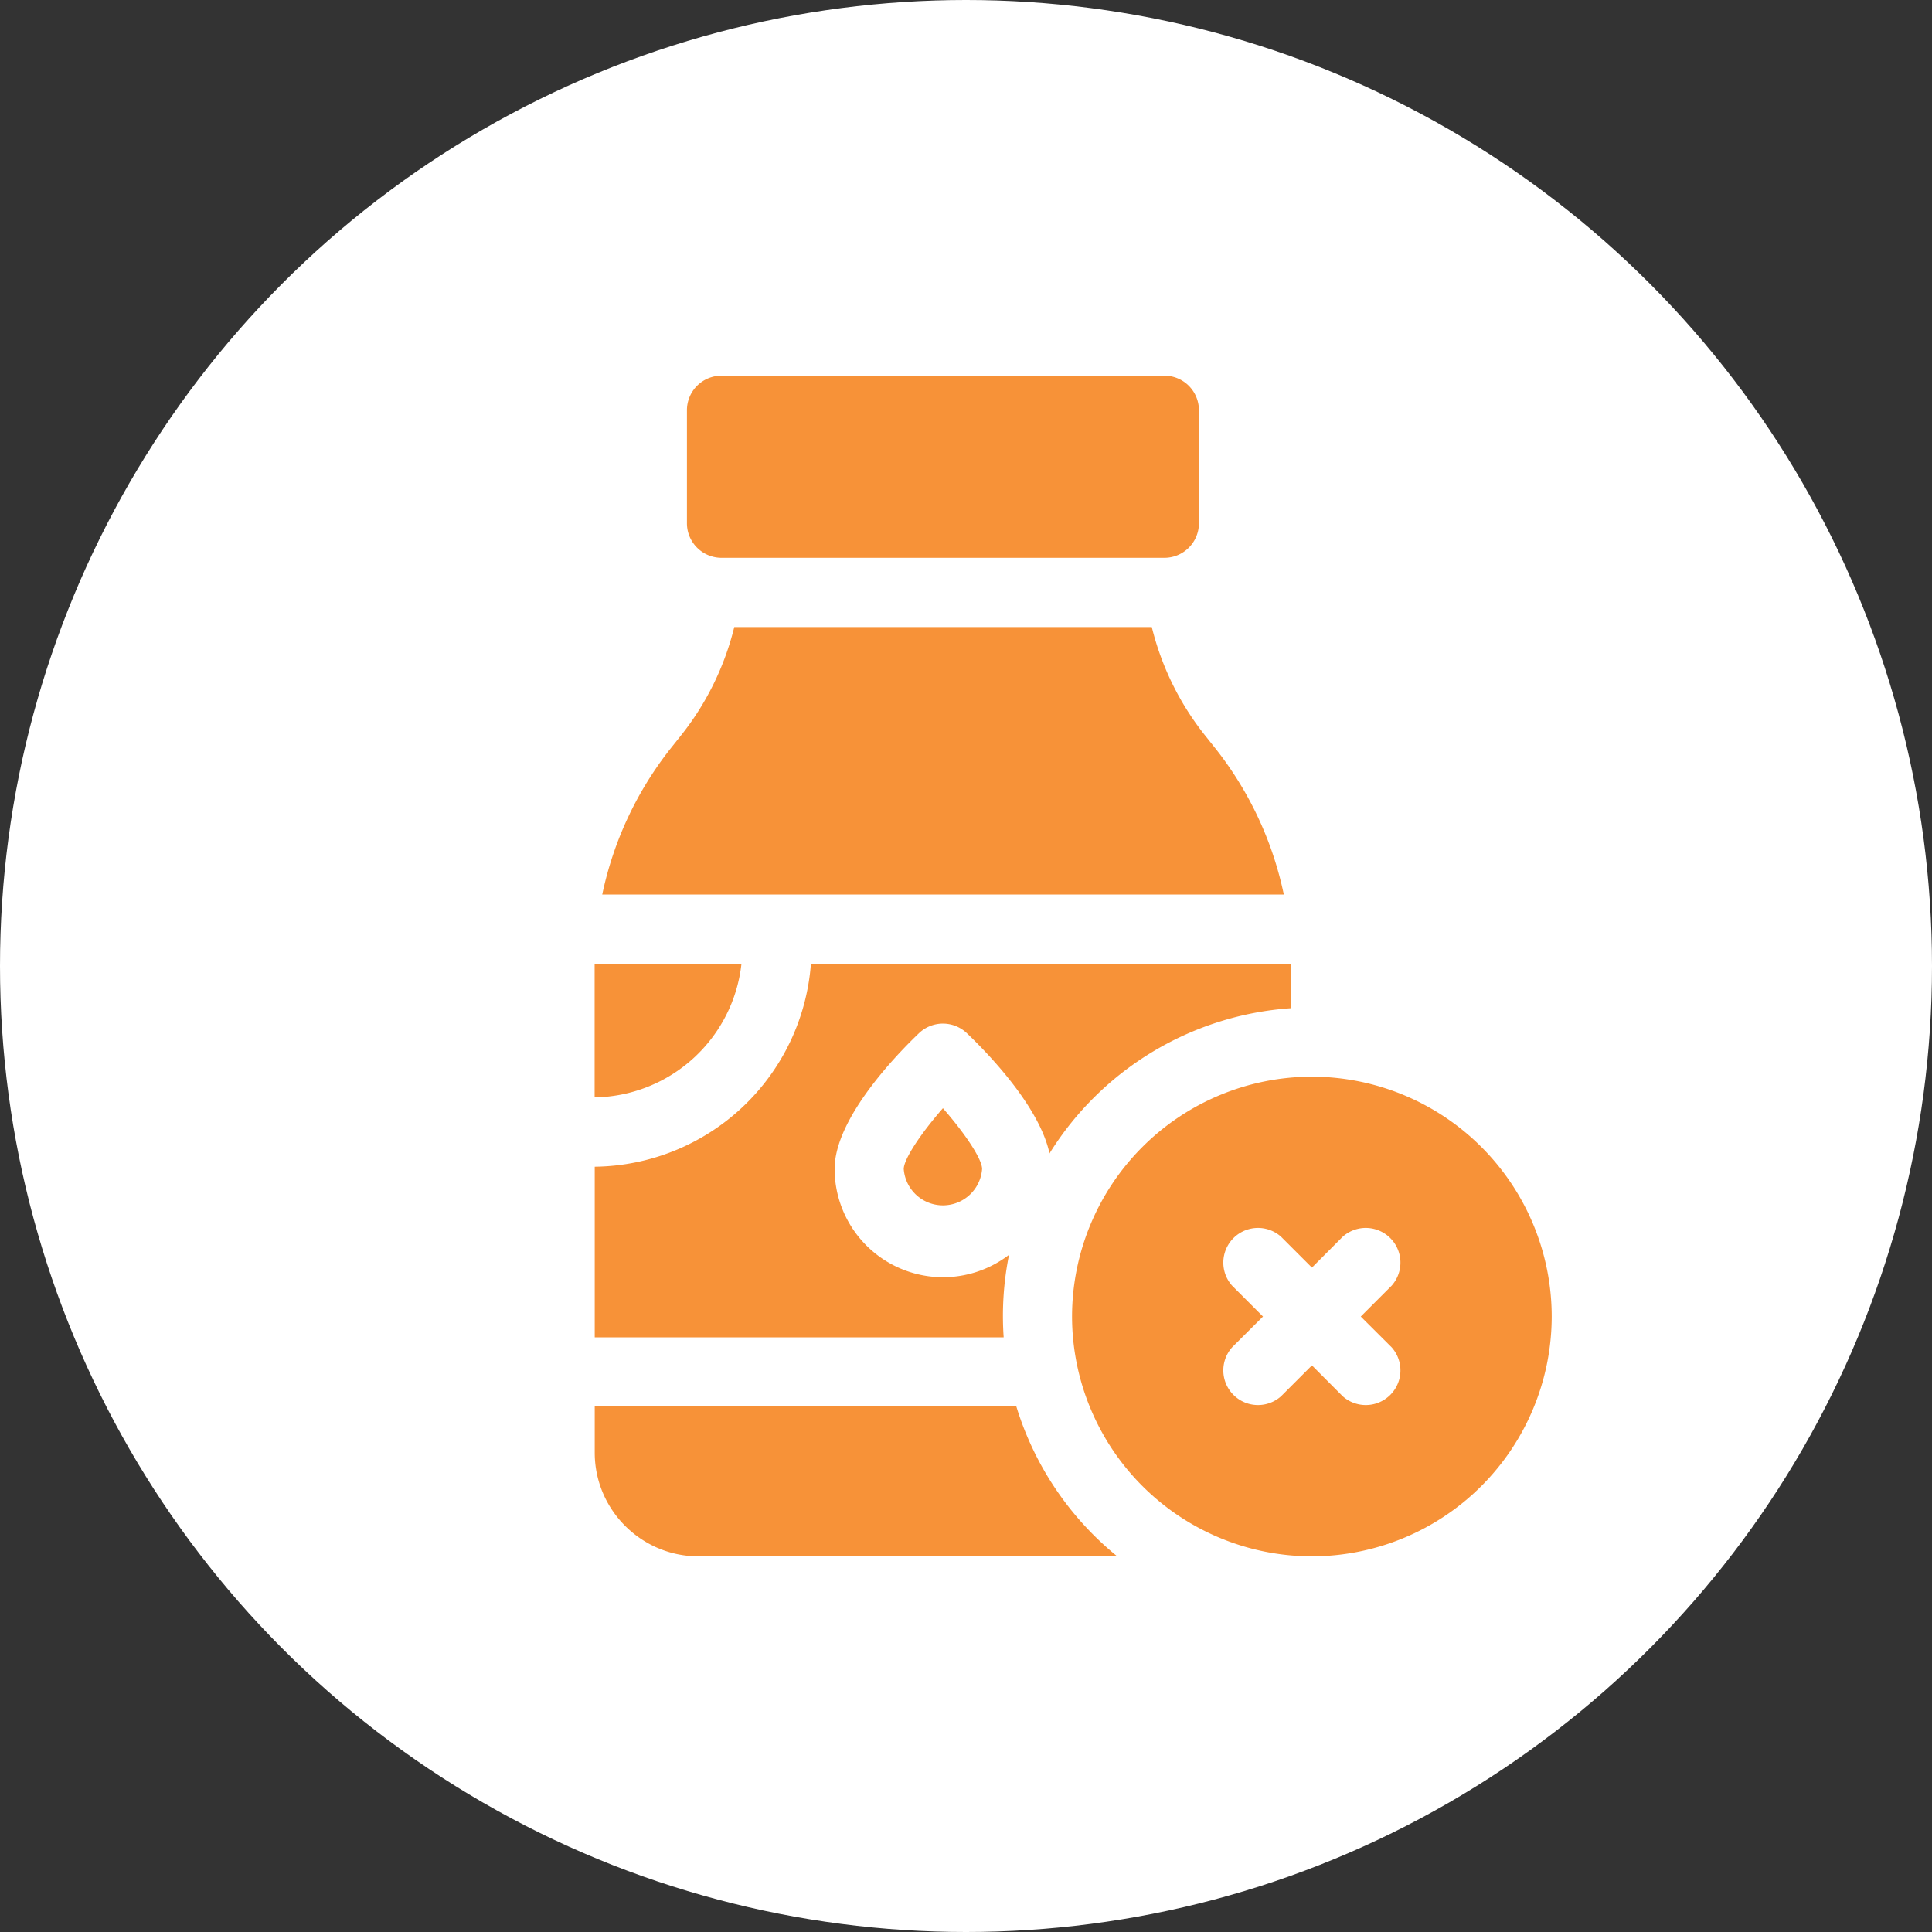
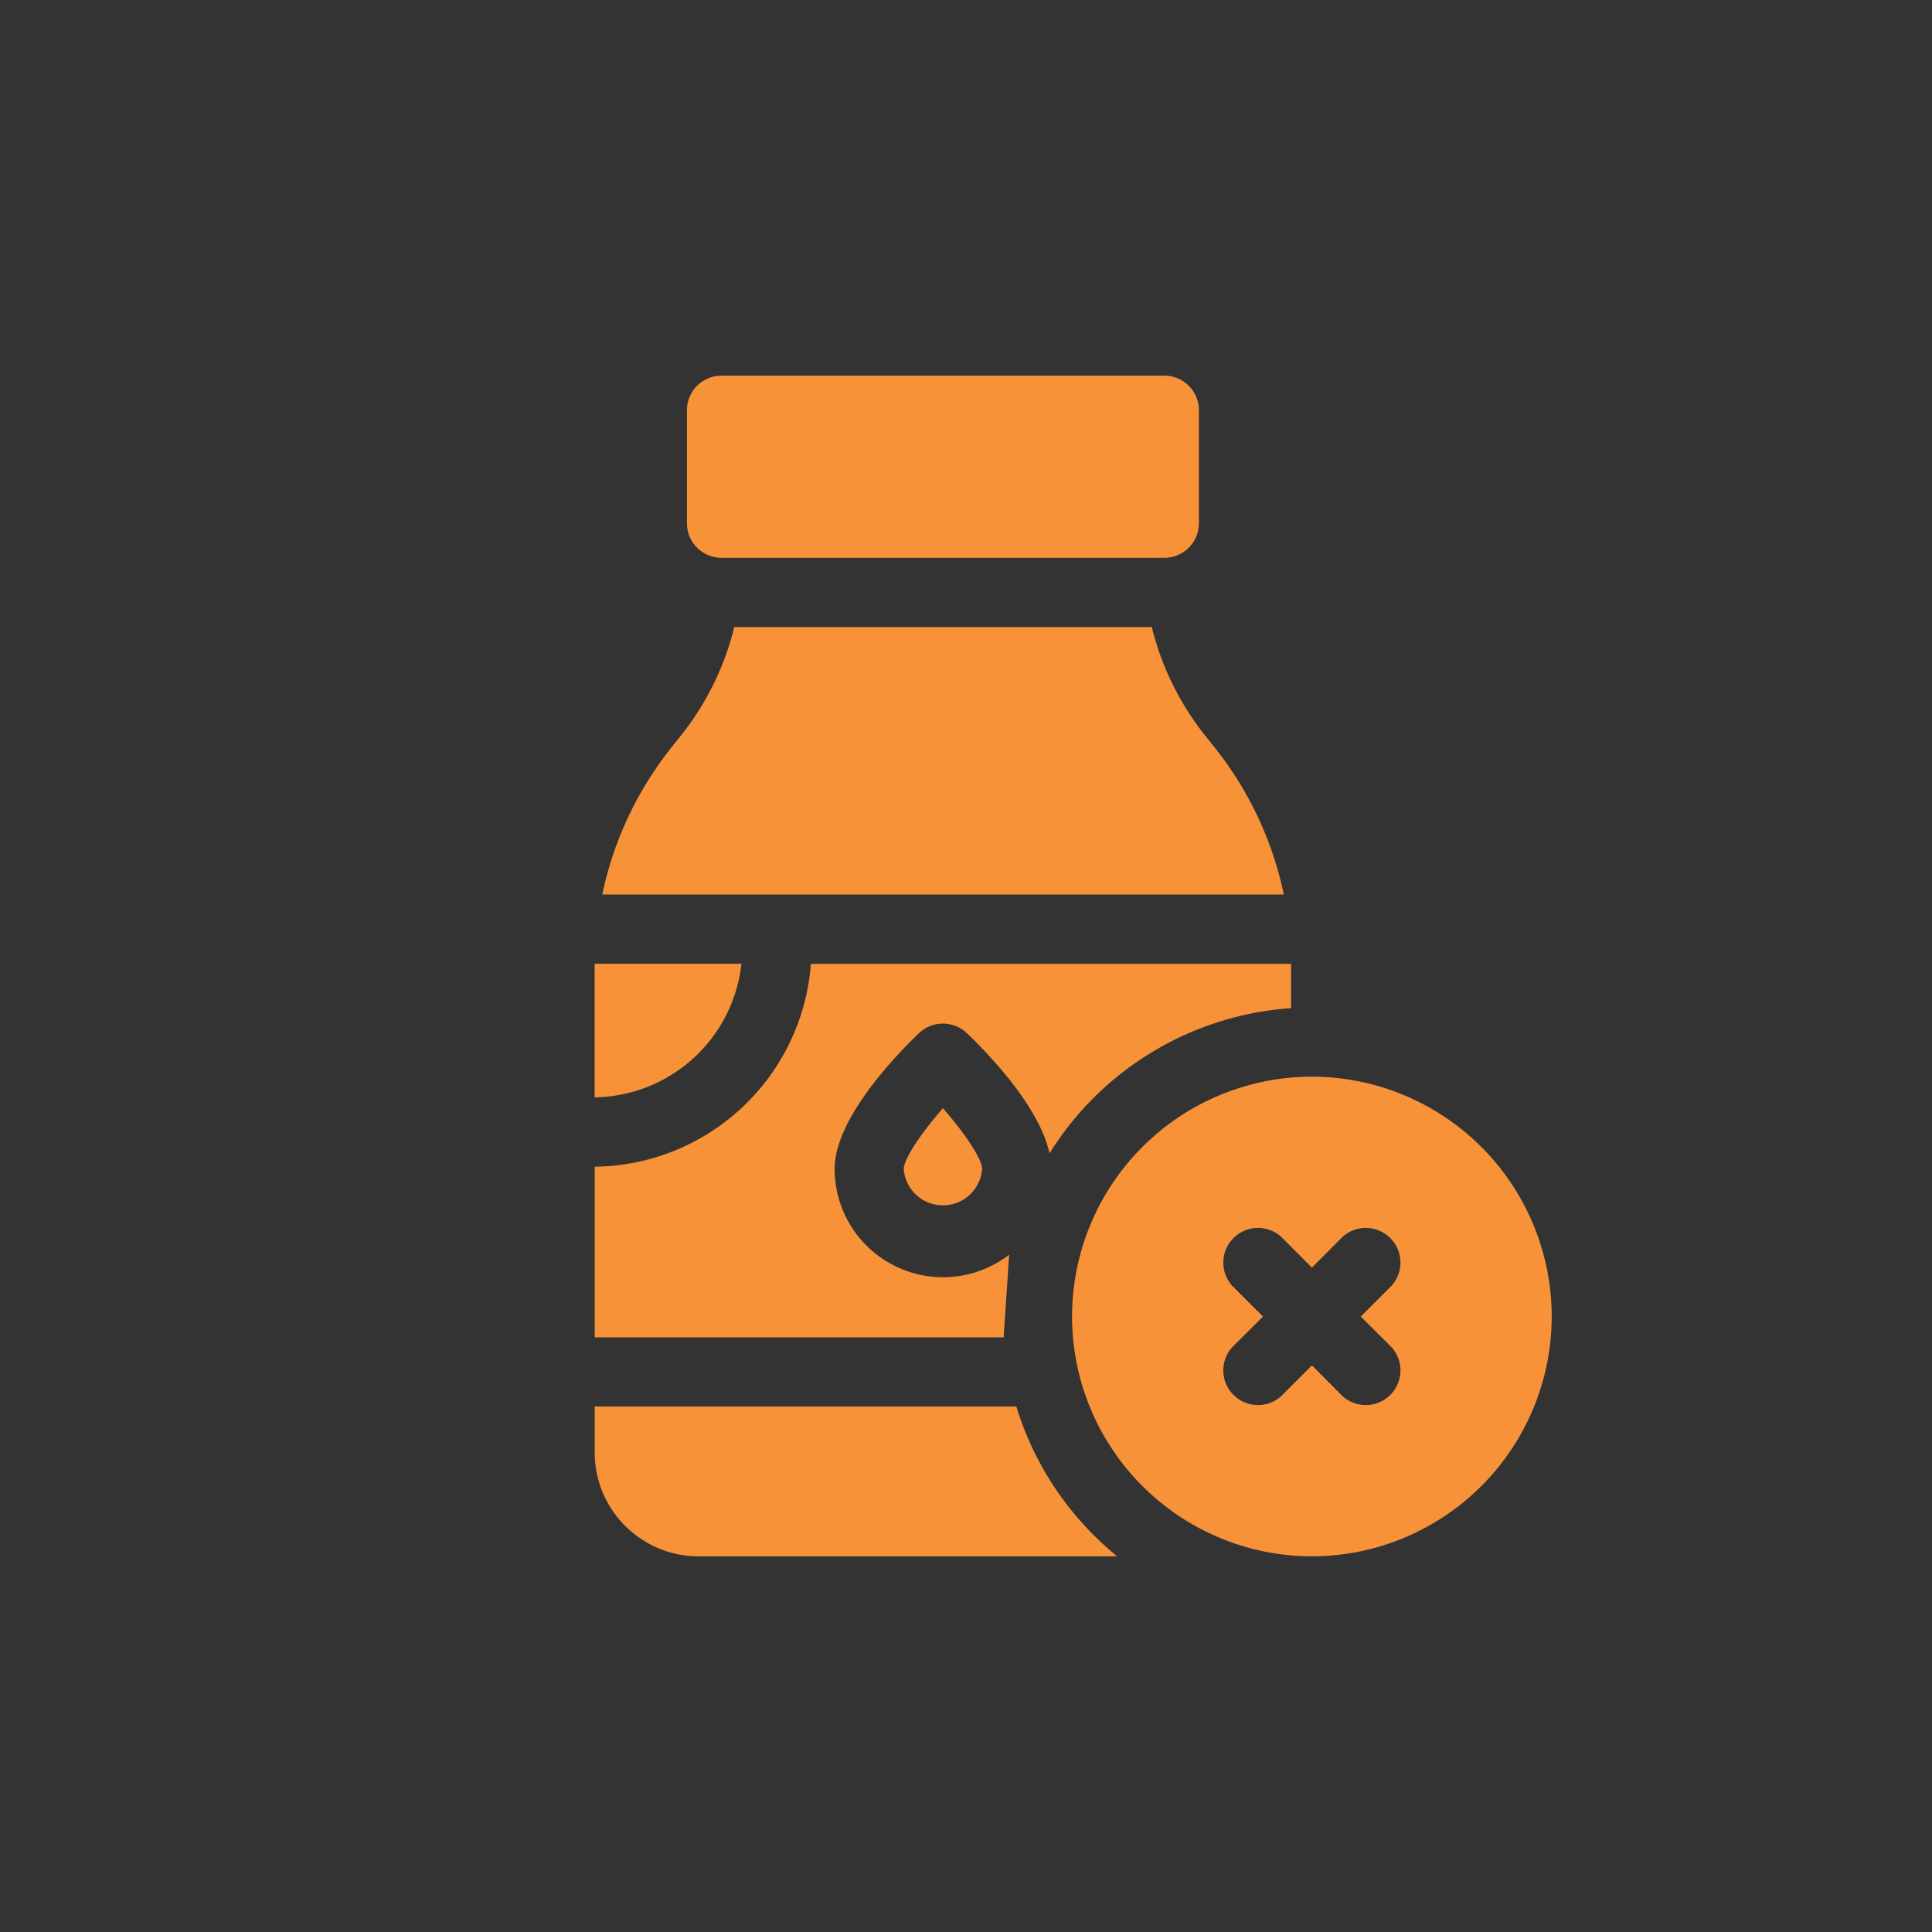
<svg xmlns="http://www.w3.org/2000/svg" width="18" height="18" viewBox="0 0 18 18" fill="none">
  <rect x="0" y="0" width="18" height="18" fill="#333333" stroke="none" />
-   <circle cx="9" cy="9" r="9" fill="#fff" />
  <g clip-path="url(#0jw7gb5oca)" fill="#F79238">
    <path d="M6.723 5.197h4.125a.322.322 0 0 0 .322-.322V3.822a.322.322 0 0 0-.322-.322H6.723a.322.322 0 0 0-.323.322v1.053c0 .178.145.322.323.322zM6.908 8.979H5.54v1.245A1.398 1.398 0 0 0 6.908 8.98zM11.315 6.962l-.086-.108a2.624 2.624 0 0 1-.498-1.012h-3.89c-.09.367-.26.714-.498 1.012l-.086.108a3.28 3.28 0 0 0-.646 1.372h6.35a3.274 3.274 0 0 0-.646-1.372z" />
-     <path d="M9.402 11.69a1.01 1.01 0 0 1-1.626-.799c0-.481.603-1.09.787-1.266a.323.323 0 0 1 .444 0c.167.159.674.67.771 1.121a2.881 2.881 0 0 1 2.251-1.353V8.98H7.555a2.044 2.044 0 0 1-2.014 1.89v1.59h3.81a2.887 2.887 0 0 1 .05-.77zM9.468 13.104H5.541v.43c0 .532.434.966.967.966h3.901a2.886 2.886 0 0 1-.94-1.396z" />
+     <path d="M9.402 11.69a1.01 1.01 0 0 1-1.626-.799c0-.481.603-1.09.787-1.266a.323.323 0 0 1 .444 0c.167.159.674.67.771 1.121a2.881 2.881 0 0 1 2.251-1.353V8.98H7.555a2.044 2.044 0 0 1-2.014 1.89v1.59h3.81zM9.468 13.104H5.541v.43c0 .532.434.966.967.966h3.901a2.886 2.886 0 0 1-.94-1.396z" />
    <path d="M8.42 10.891a.366.366 0 0 0 .73 0c0-.093-.16-.332-.365-.566-.205.234-.364.473-.365.566zM12.223 10.031a2.237 2.237 0 0 0-2.235 2.235 2.237 2.237 0 0 0 2.235 2.234 2.237 2.237 0 0 0 2.234-2.234 2.237 2.237 0 0 0-2.234-2.235zm.743 2.522a.323.323 0 0 1-.456.456l-.287-.288-.288.288a.323.323 0 0 1-.456-.456l.288-.287-.288-.288a.323.323 0 0 1 .456-.456l.288.288.287-.288a.323.323 0 0 1 .456.456l-.288.288.288.287z" />
  </g>
  <defs>
    <clipPath id="0jw7gb5oca">
      <path fill="#fff" transform="translate(4.5 3.5)" d="M0 0h11v11H0z" />
    </clipPath>
  </defs>
</svg>